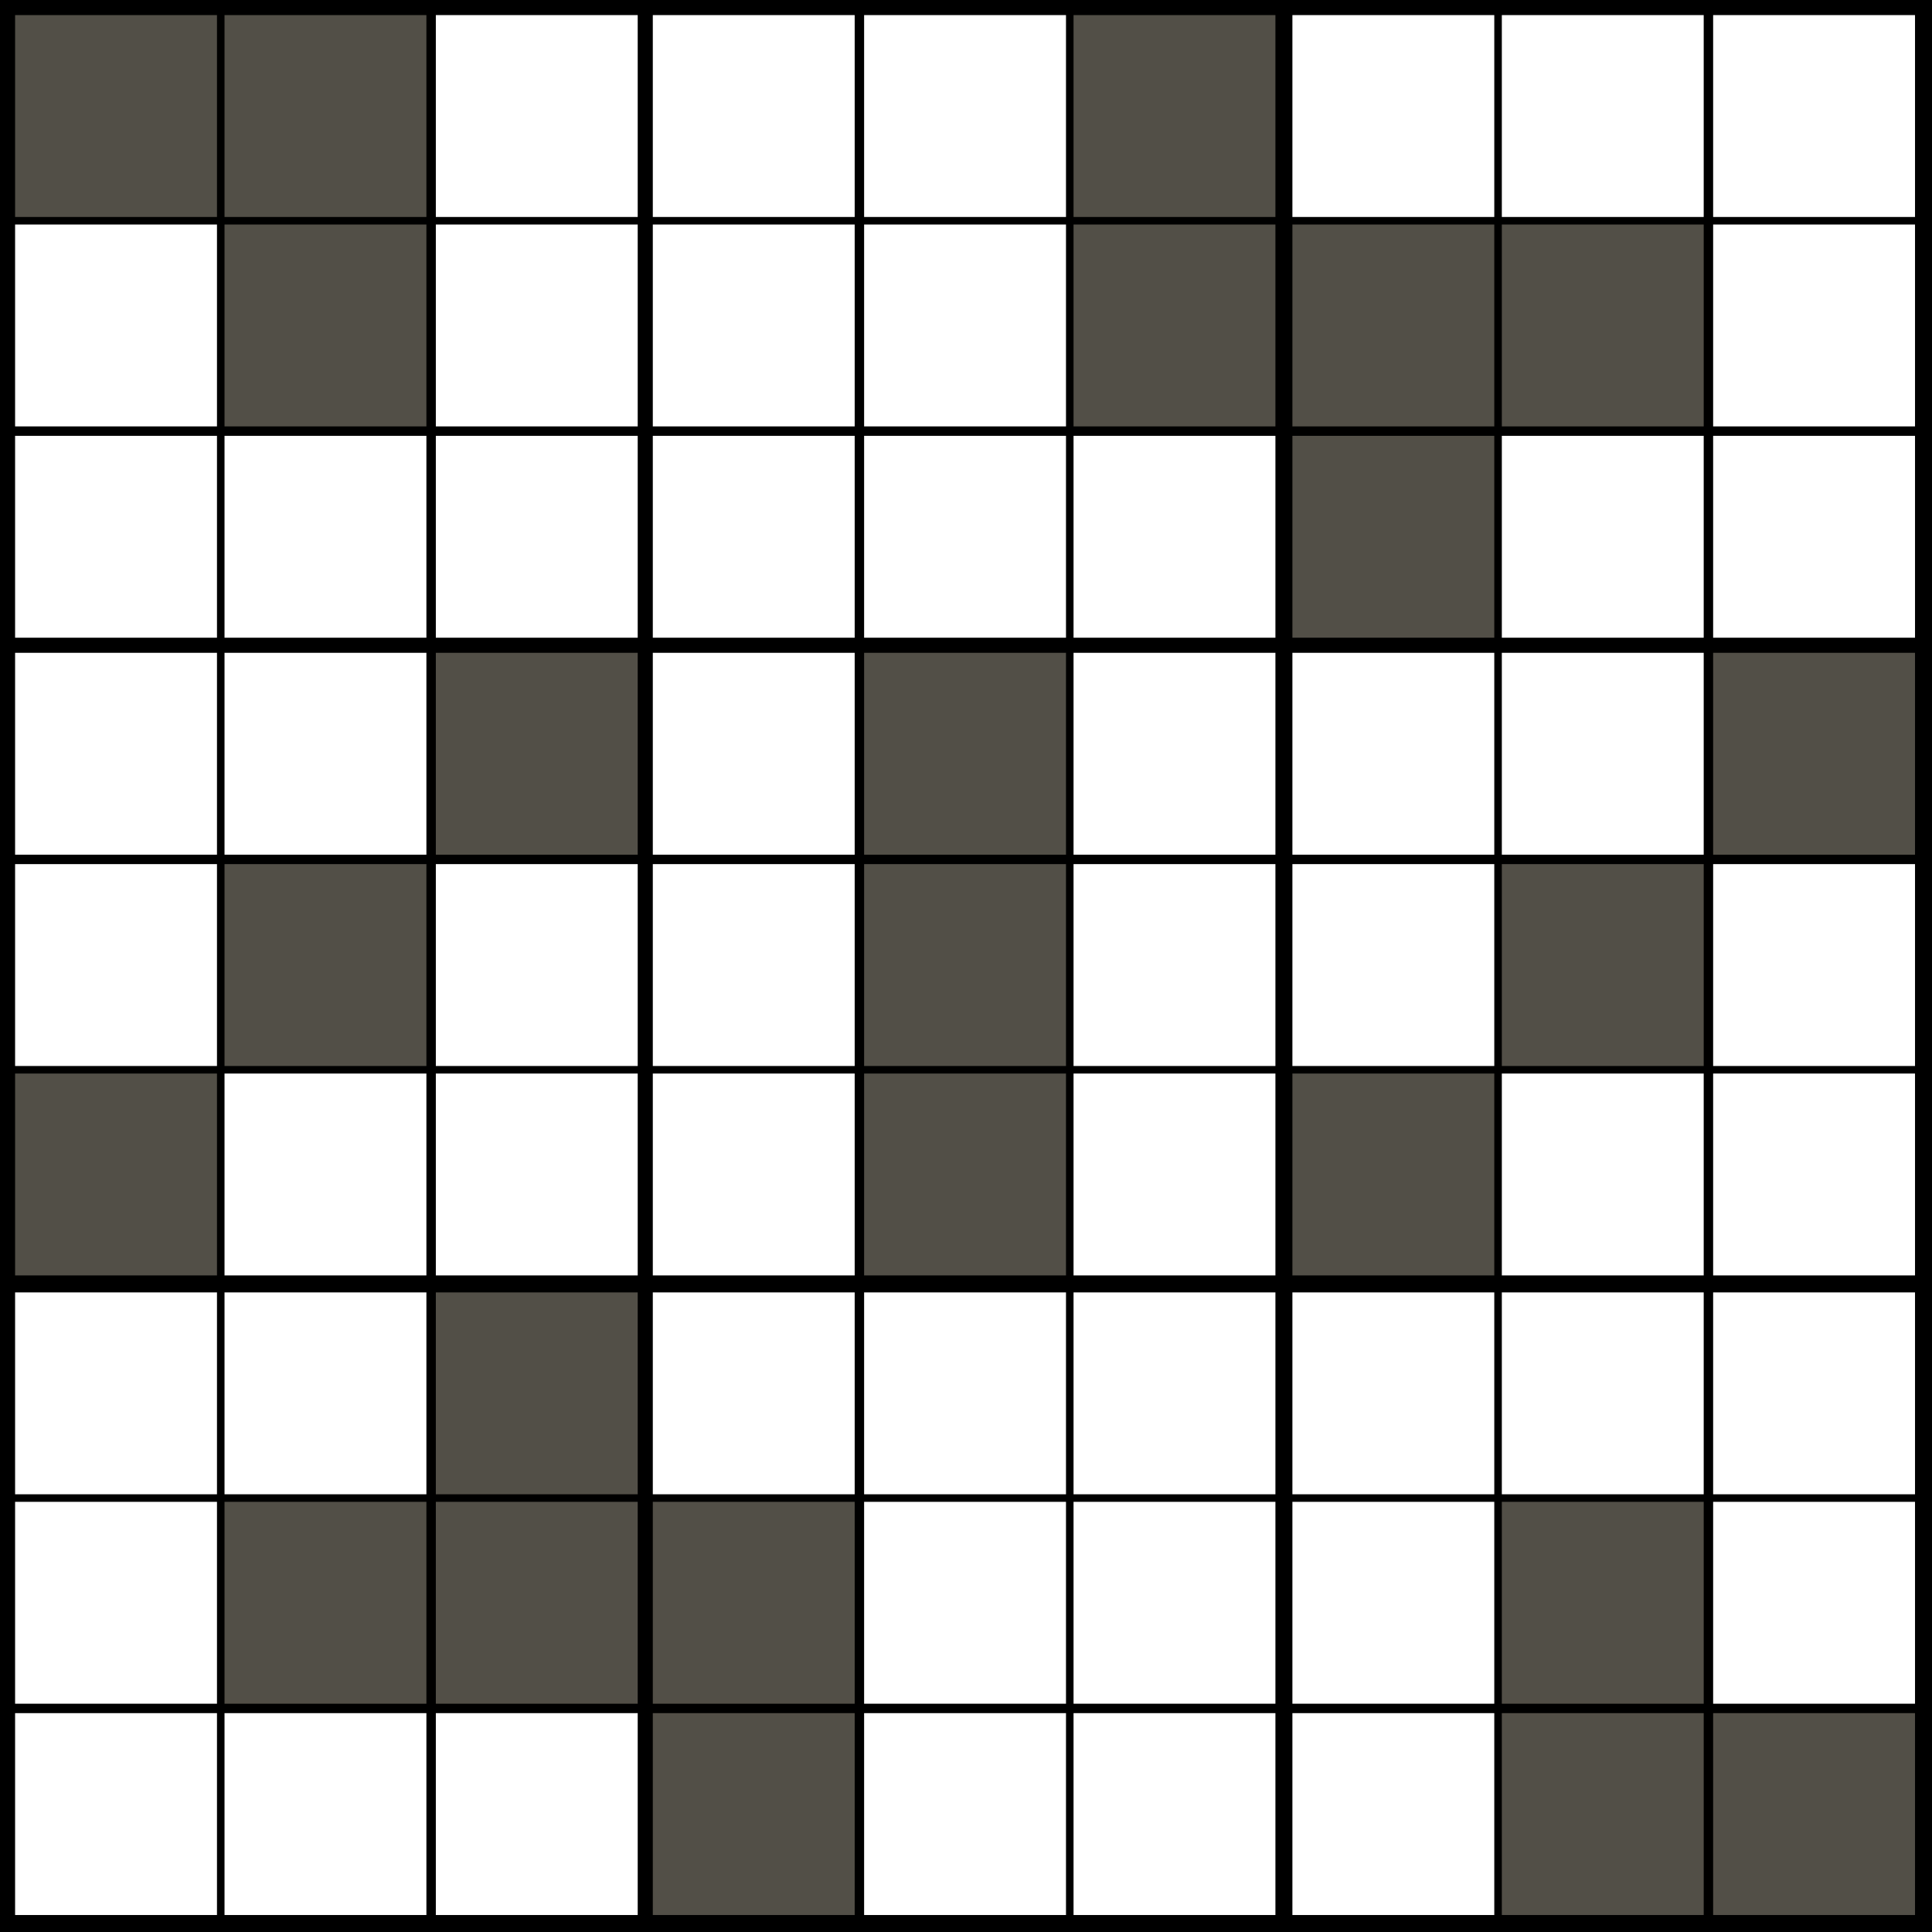
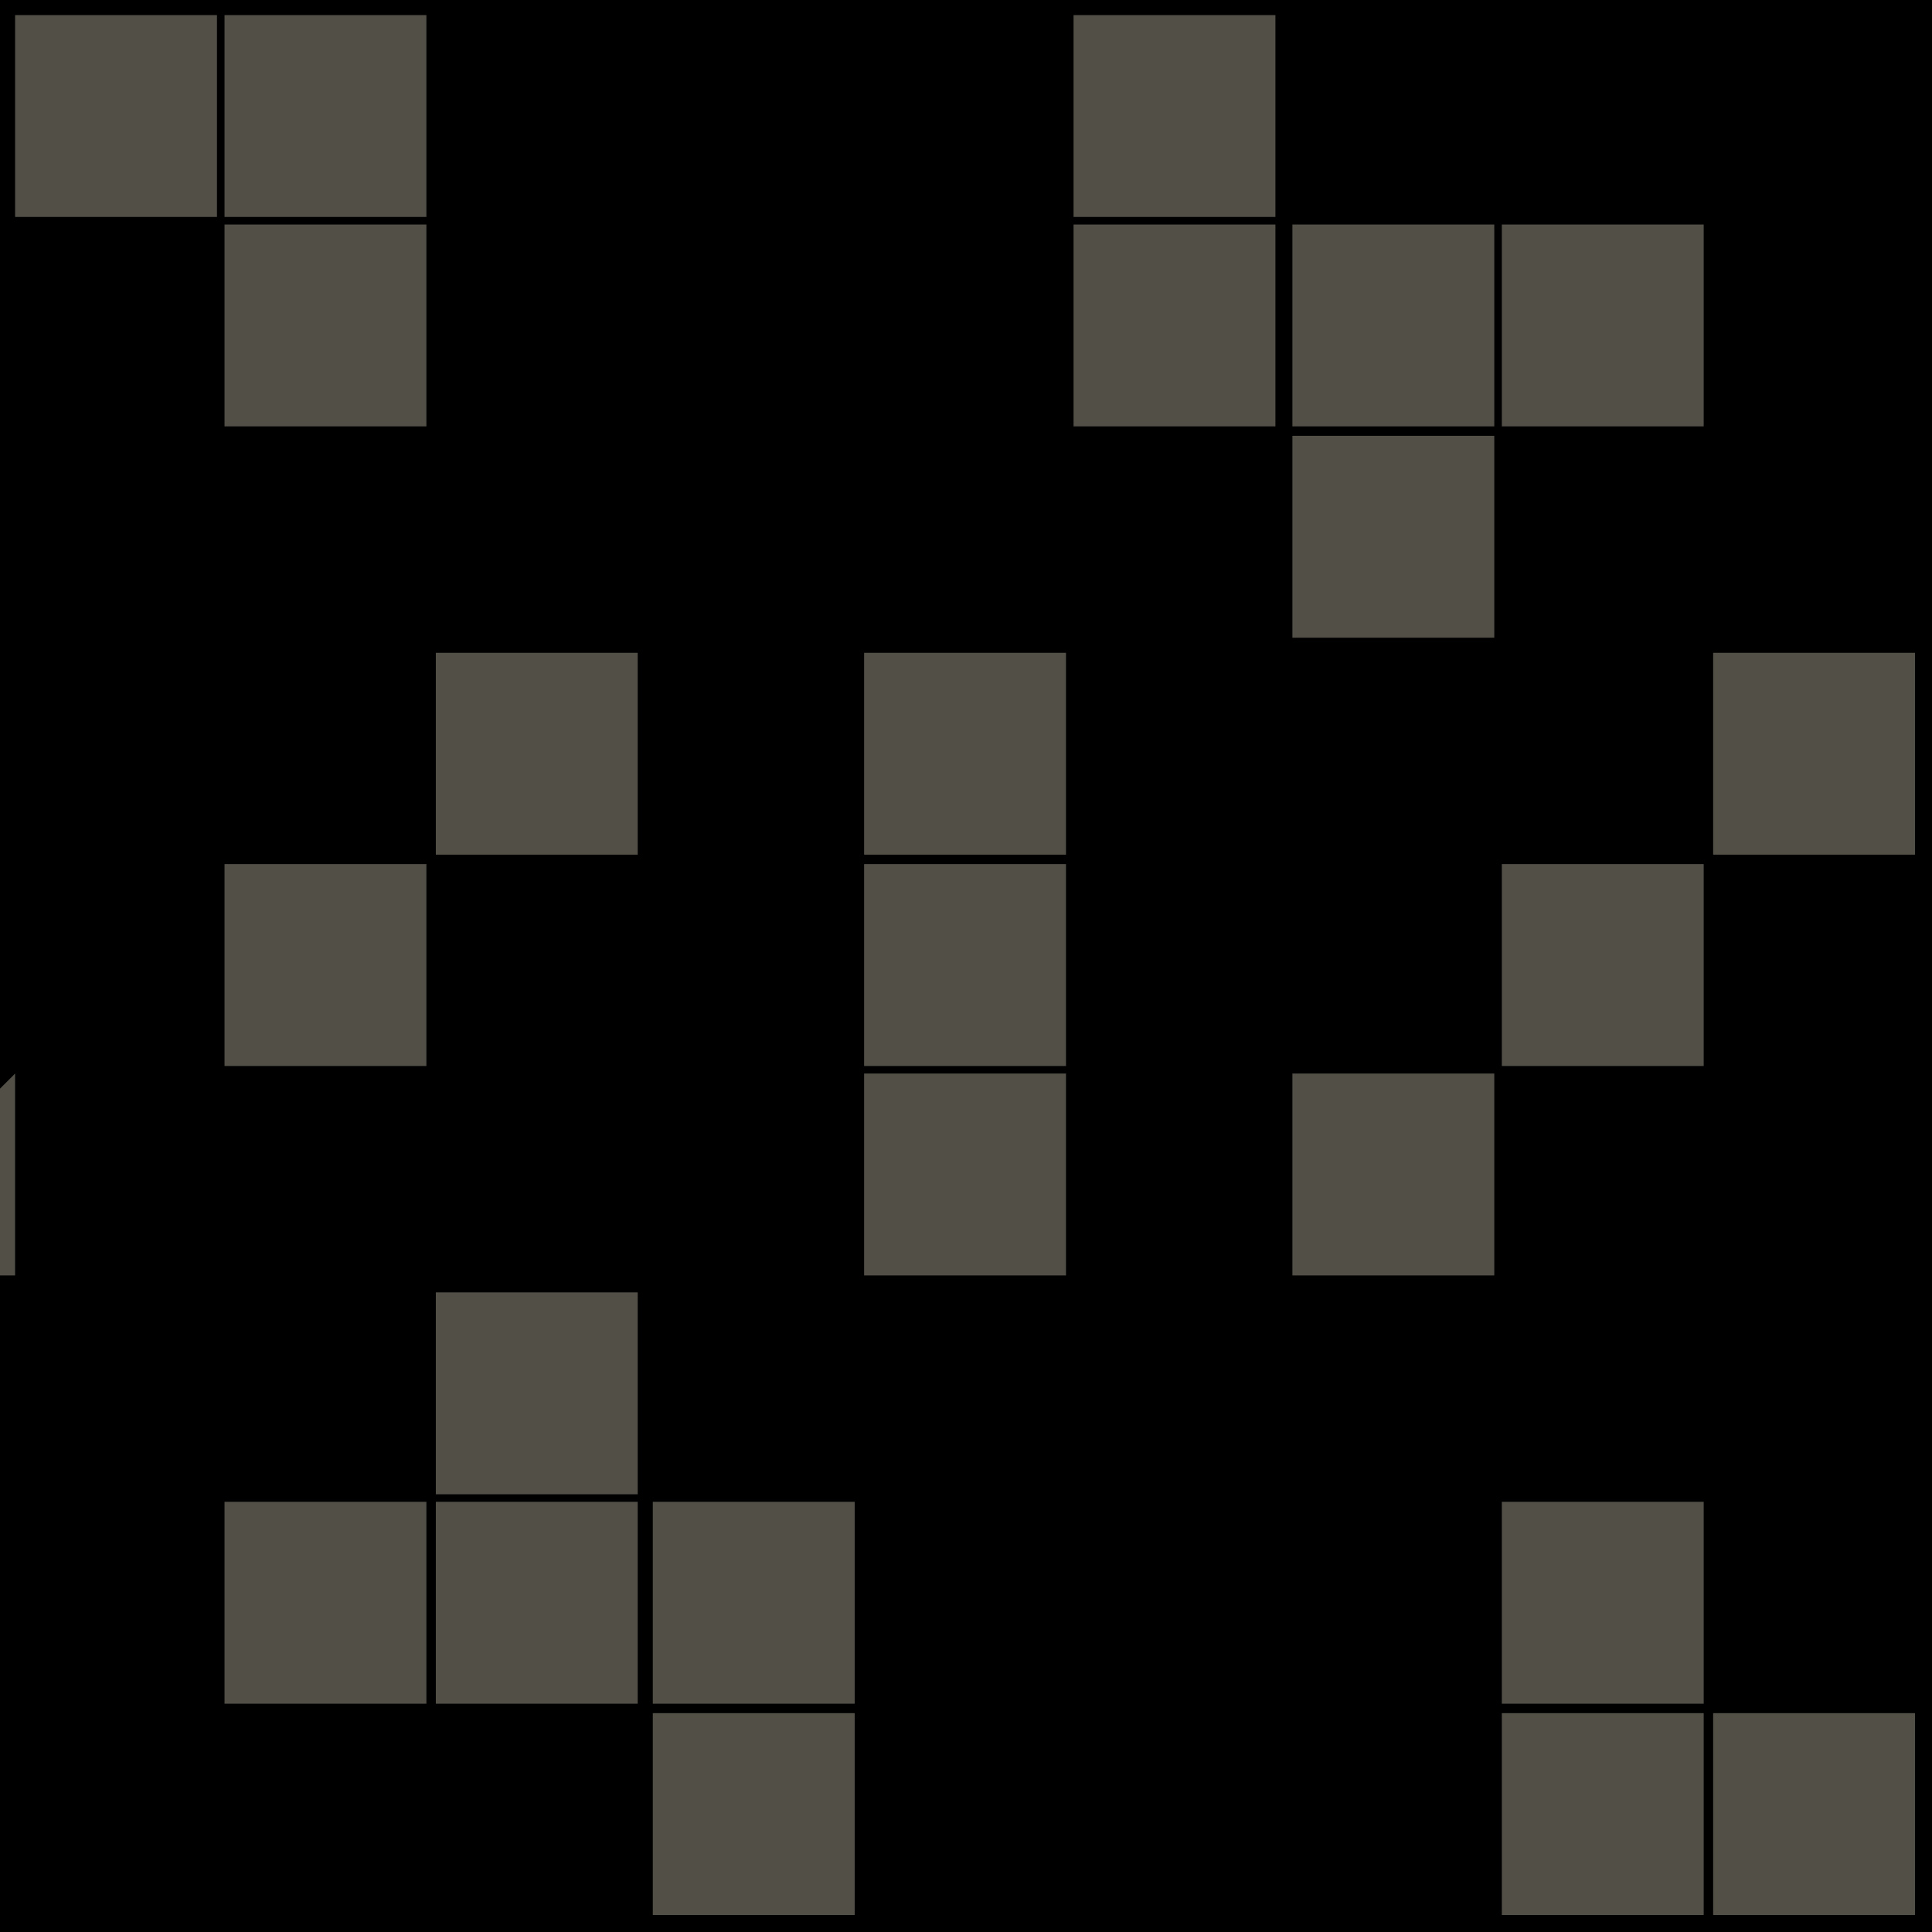
<svg xmlns="http://www.w3.org/2000/svg" version="1.1" width="1024" height="1024">
  <style>
        text {
            font-family: "Helvetica Neue", Helvetica, Arial, sans-serif;
            text-anchor: middle;
            dominant-baseline: central
        }
        text.v {
            font-size: 86.044px
        }
        text.p {
            font-size: 35.493px
        }
        line.p {
            stroke-width: 3px;
            stroke: #ff3a00;
        }
        line.a {
            stroke-width: 4px;
            stroke-linecap: round;
        }
</style>
  <rect width="100%" height="100%" fill="black" />
-   <path d="M8 8h107v107h-107zM8 569h107v107h-107zM119 8h107v107h-107zM119 119h107v107h-107zM119 458h107v107h-107zM119 796h107v107h-107zM231 346h107v107h-107zM231 685h107v107h-107zM231 796h107v107h-107zM346 796h107v107h-107zM346 908h107v107h-107zM458 346h107v107h-107zM458 458h107v107h-107zM458 569h107v107h-107zM569 8h107v107h-107zM569 119h107v107h-107zM685 119h107v107h-107zM685 231h107v107h-107zM685 569h107v107h-107zM796 119h107v107h-107zM796 458h107v107h-107zM796 796h107v107h-107zM796 908h107v107h-107zM908 346h107v107h-107zM908 908h107v107h-107z" fill="#524f47" />
-   <path d="M8 119h107v107h-107zM8 231h107v107h-107zM8 346h107v107h-107zM8 458h107v107h-107zM8 685h107v107h-107zM8 796h107v107h-107zM8 908h107v107h-107zM119 231h107v107h-107zM119 346h107v107h-107zM119 569h107v107h-107zM119 685h107v107h-107zM119 908h107v107h-107zM231 8h107v107h-107zM231 119h107v107h-107zM231 231h107v107h-107zM231 458h107v107h-107zM231 569h107v107h-107zM231 908h107v107h-107zM346 8h107v107h-107zM346 119h107v107h-107zM346 231h107v107h-107zM346 346h107v107h-107zM346 458h107v107h-107zM346 569h107v107h-107zM346 685h107v107h-107zM458 8h107v107h-107zM458 119h107v107h-107zM458 231h107v107h-107zM458 685h107v107h-107zM458 796h107v107h-107zM458 908h107v107h-107zM569 231h107v107h-107zM569 346h107v107h-107zM569 458h107v107h-107zM569 569h107v107h-107zM569 685h107v107h-107zM569 796h107v107h-107zM569 908h107v107h-107zM685 8h107v107h-107zM685 346h107v107h-107zM685 458h107v107h-107zM685 685h107v107h-107zM685 796h107v107h-107zM685 908h107v107h-107zM796 8h107v107h-107zM796 231h107v107h-107zM796 346h107v107h-107zM796 569h107v107h-107zM796 685h107v107h-107zM908 8h107v107h-107zM908 119h107v107h-107zM908 231h107v107h-107zM908 458h107v107h-107zM908 569h107v107h-107zM908 685h107v107h-107zM908 796h107v107h-107z" fill="#fff" />
+   <path d="M8 8h107v107h-107zM8 569v107h-107zM119 8h107v107h-107zM119 119h107v107h-107zM119 458h107v107h-107zM119 796h107v107h-107zM231 346h107v107h-107zM231 685h107v107h-107zM231 796h107v107h-107zM346 796h107v107h-107zM346 908h107v107h-107zM458 346h107v107h-107zM458 458h107v107h-107zM458 569h107v107h-107zM569 8h107v107h-107zM569 119h107v107h-107zM685 119h107v107h-107zM685 231h107v107h-107zM685 569h107v107h-107zM796 119h107v107h-107zM796 458h107v107h-107zM796 796h107v107h-107zM796 908h107v107h-107zM908 346h107v107h-107zM908 908h107v107h-107z" fill="#524f47" />
</svg>